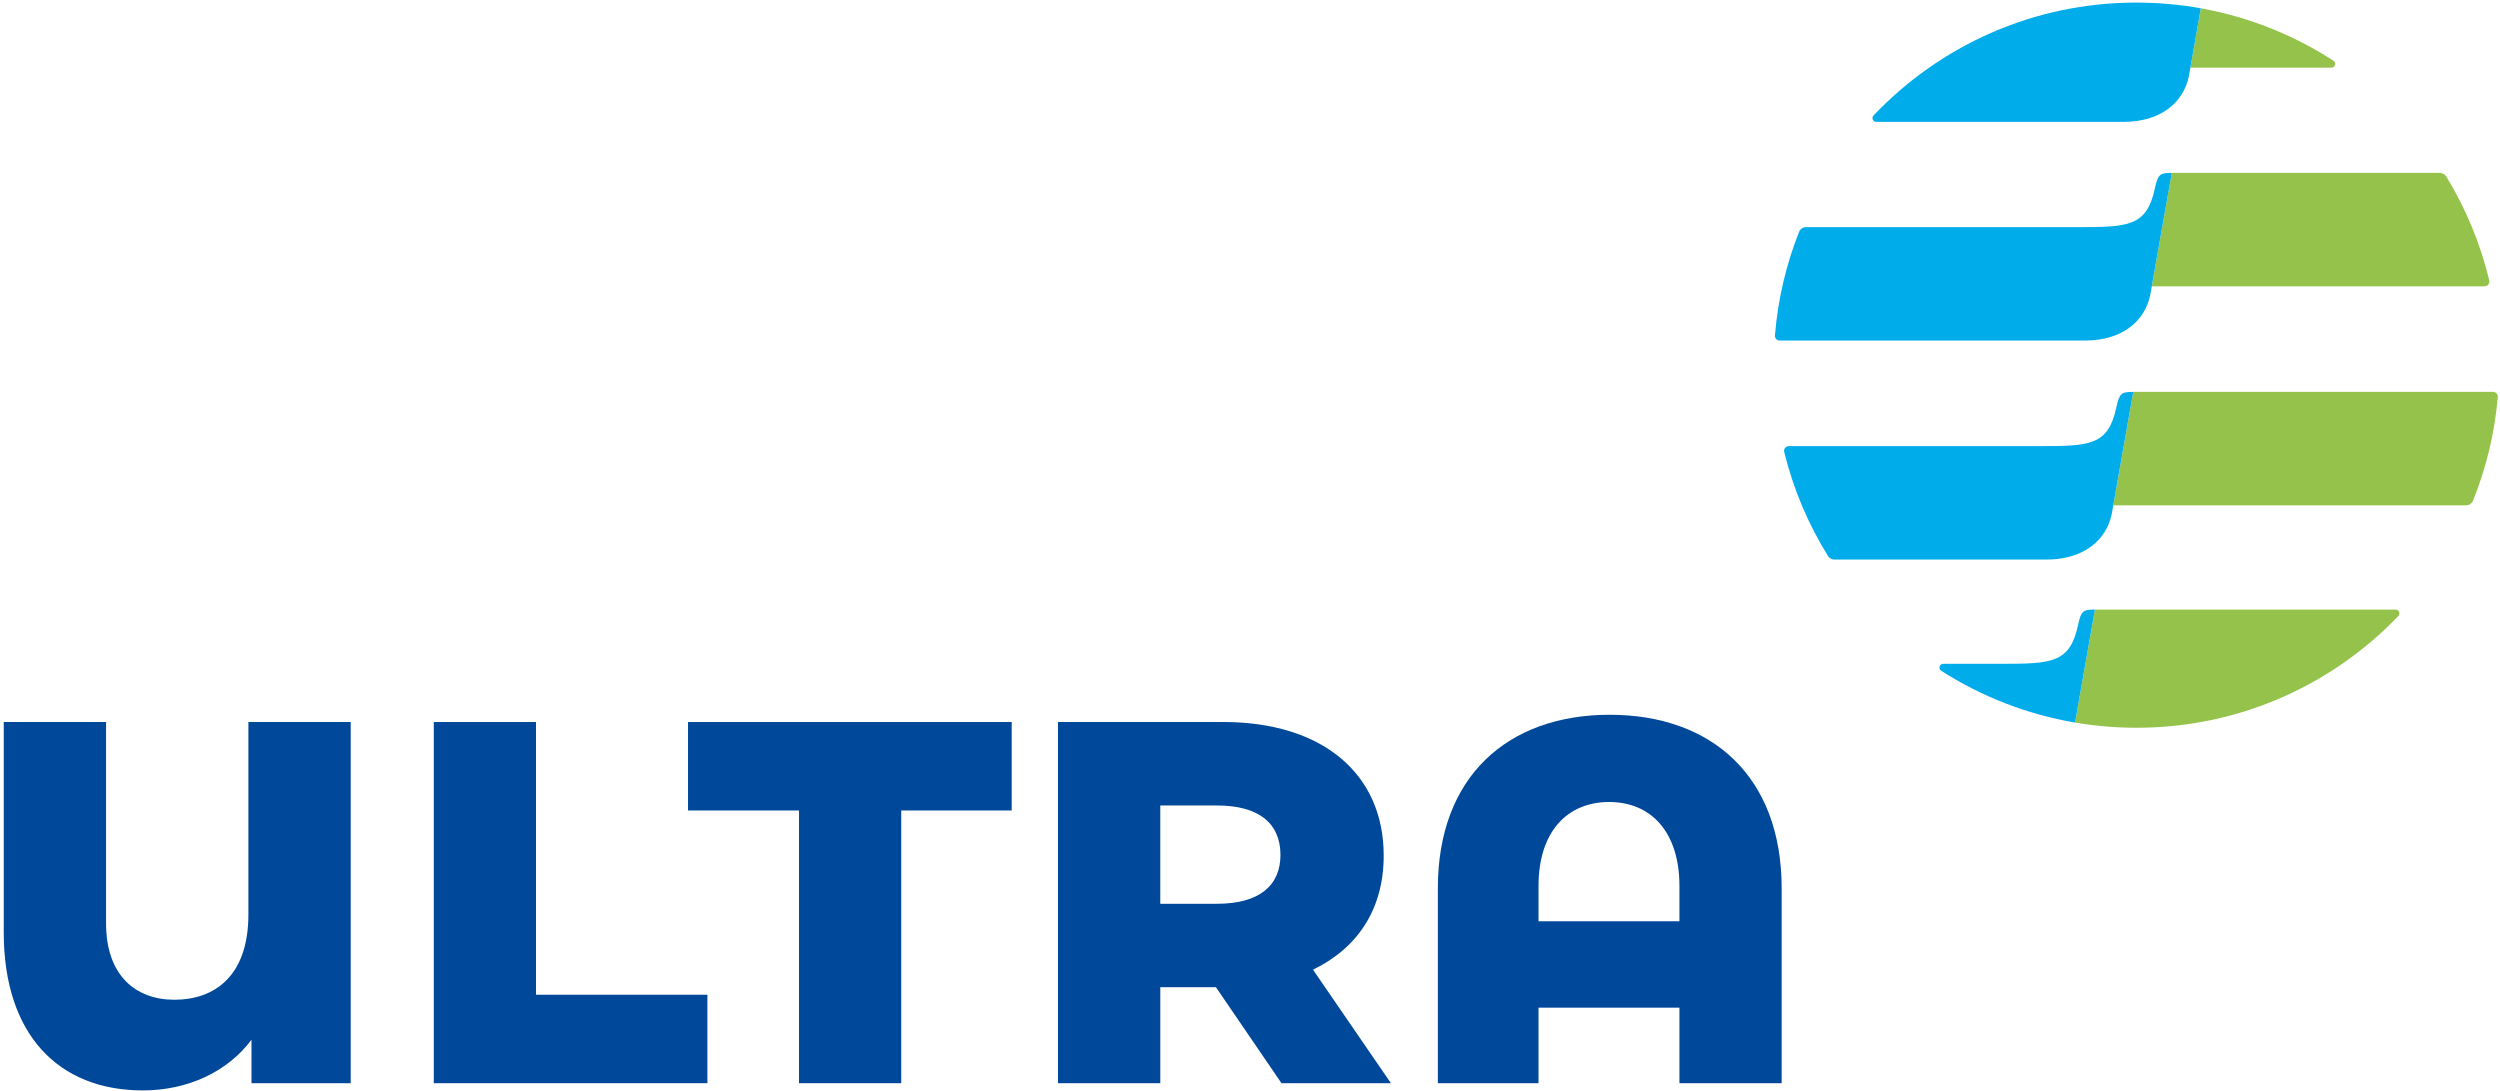
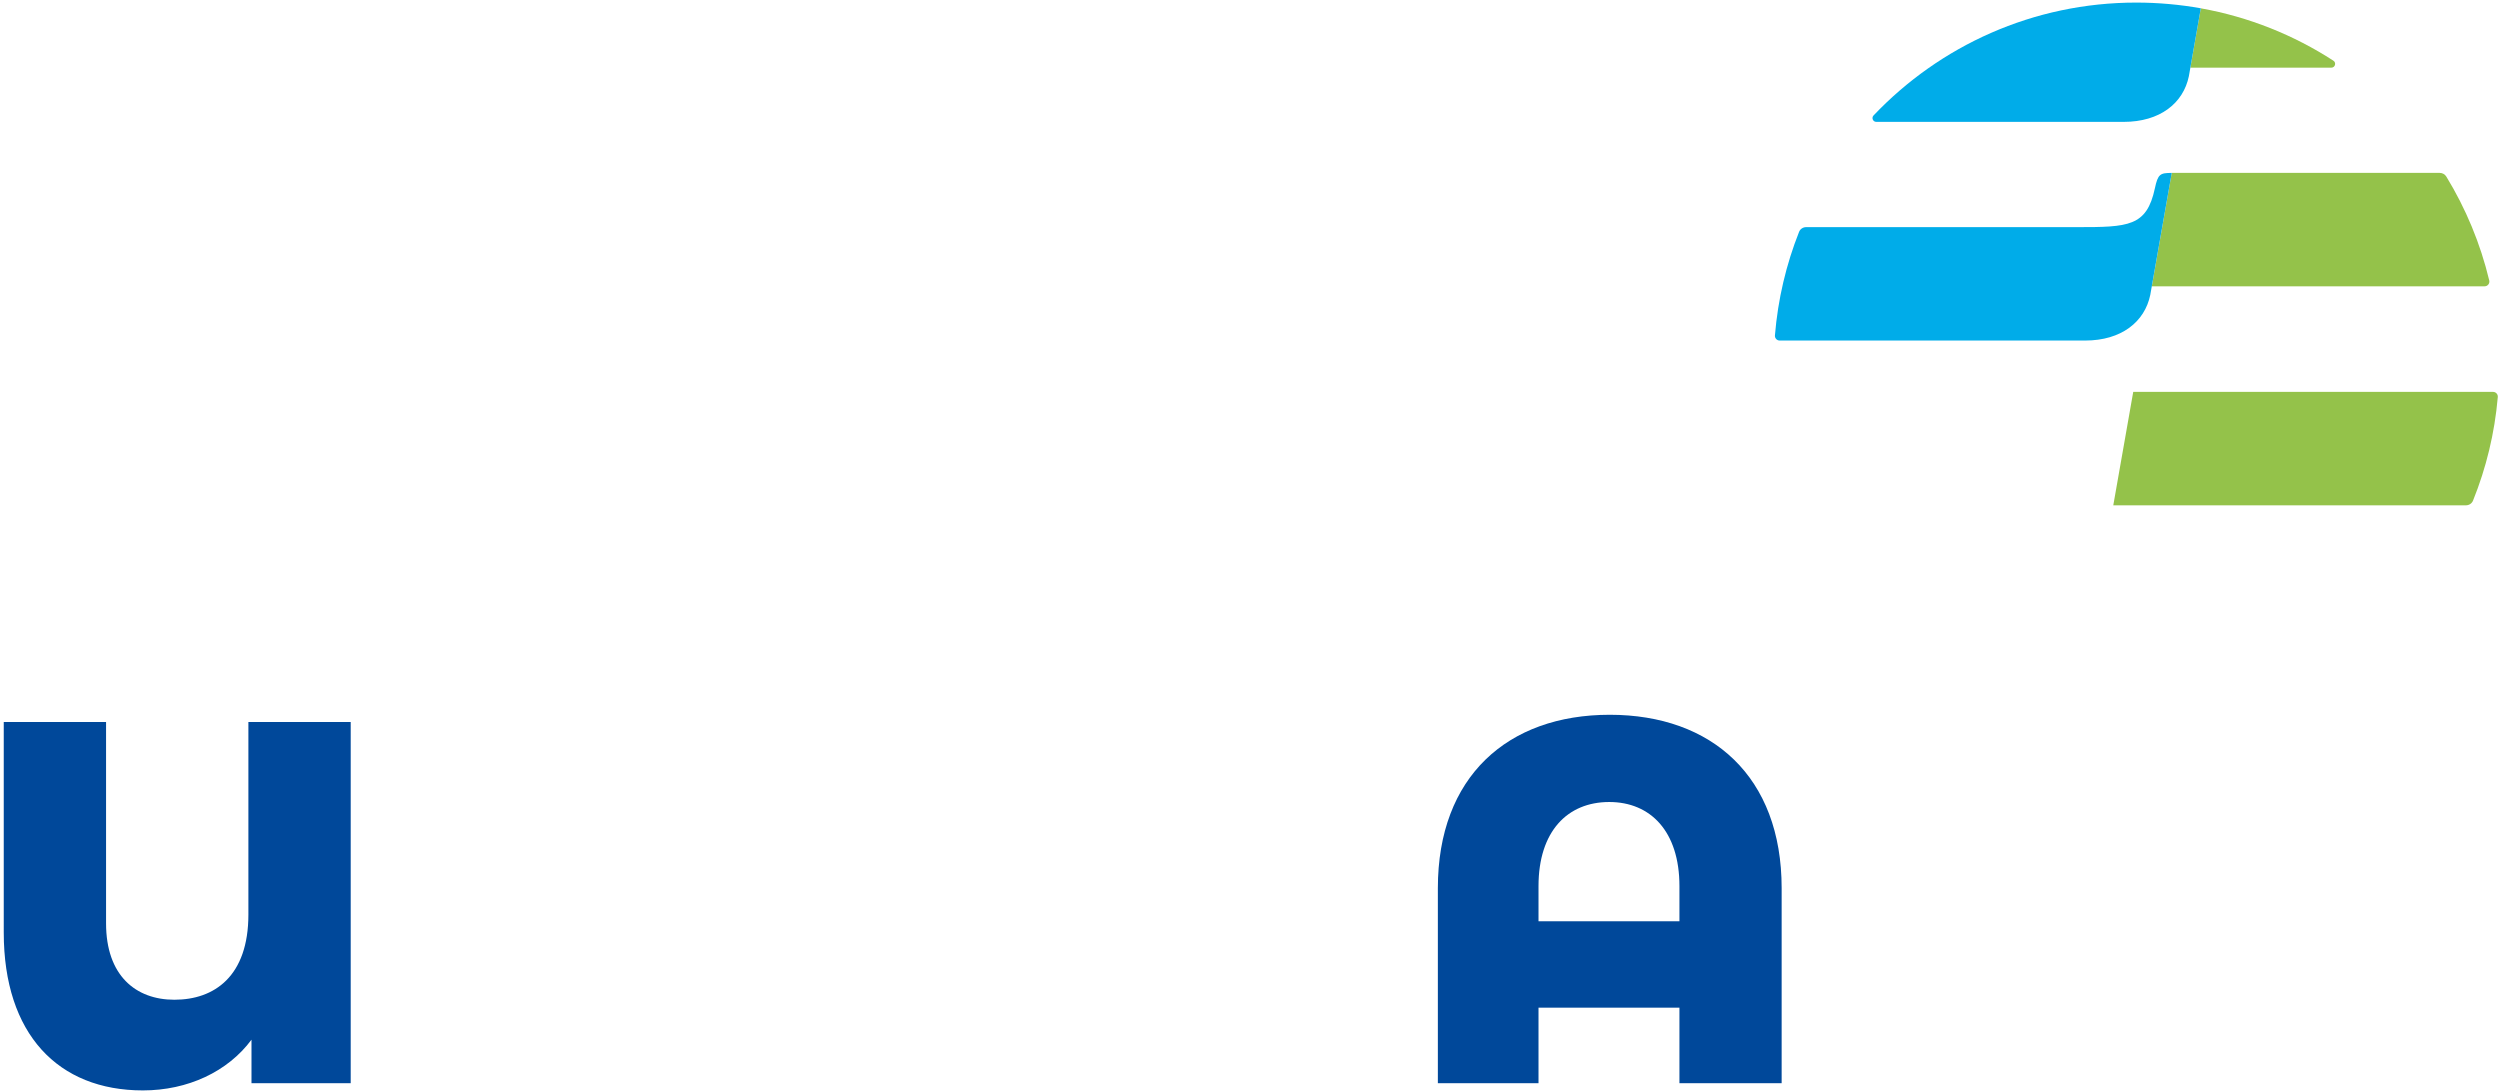
<svg xmlns="http://www.w3.org/2000/svg" xmlns:ns1="http://sodipodi.sourceforge.net/DTD/sodipodi-0.dtd" xmlns:ns2="http://www.inkscape.org/namespaces/inkscape" version="1.1" id="svg49" width="2016.492" height="879.754" viewBox="0 0 2016.492 879.754" ns1:docname="grupo-ultra-logo-6.svg" ns2:version="1.1 (c68e22c387, 2021-05-23)">
  <defs id="defs53">
    <clipPath clipPathUnits="userSpaceOnUse" id="clipPath62">
      <path d="M 38.268,9.89 H 137.41 V 53.149 H 38.268 Z" id="path60" ns2:connector-curvature="0" />
    </clipPath>
    <clipPath clipPathUnits="userSpaceOnUse" id="clipPath78">
      <path d="m 38.268,9.89 h 99.14 v 43.257 h -99.14 z" id="path76" ns2:connector-curvature="0" />
    </clipPath>
    <clipPath clipPathUnits="userSpaceOnUse" id="clipPath98">
-       <path d="M 38.268,9.89 H 137.41 V 53.149 H 38.268 Z" id="path96" ns2:connector-curvature="0" />
-     </clipPath>
+       </clipPath>
    <clipPath clipPathUnits="userSpaceOnUse" id="clipPath130">
      <path d="m 38.268,9.89 h 99.14 v 43.257 h -99.14 z" id="path128" ns2:connector-curvature="0" />
    </clipPath>
  </defs>
  <ns1:namedview id="namedview51" pagecolor="#ffffff" bordercolor="#666666" borderopacity="1.0" ns2:pageshadow="2" ns2:pageopacity="0.0" ns2:pagecheckerboard="0" showgrid="false" ns2:zoom="0.74733734" ns2:cx="818.90729" ns2:cy="546.60724" ns2:window-width="3440" ns2:window-height="1357" ns2:window-x="-9" ns2:window-y="-9" ns2:window-maximized="1" ns2:current-layer="g55" />
  <g ns2:groupmode="layer" ns2:label="Image" id="g55">
    <g transform="matrix(20.291,0,0,-20.283,-773.451,1080.123)" id="g56" ns2:export-filename="C:\Users\suitedoalex\sites\grupo-ultra-logo-4.png" ns2:export-xdpi="19.038427" ns2:export-ydpi="19.038427">
      <g id="g58" clip-path="url(#clipPath62)">
        <g id="g64" transform="translate(123.655,41.867)">
          <path d="m 0,0 h 13.231 c 0.121,0 0.211,0.114 0.183,0.232 C 13.06,1.712 12.477,3.103 11.706,4.366 11.651,4.455 11.554,4.51 11.449,4.51 H 0.793 Z" style="fill:#94c24a;fill-opacity:1;fill-rule:nonzero;stroke:none" id="path66" ns2:connector-curvature="0" />
        </g>
        <g id="g68" transform="translate(123.594,41.523)">
          <path d="M 0,0 0.854,4.853 C 0.391,4.853 0.305,4.809 0.184,4.243 -0.141,2.717 -0.871,2.697 -2.904,2.697 h -10.777 c -0.123,0 -0.235,-0.075 -0.28,-0.19 -0.511,-1.291 -0.841,-2.674 -0.959,-4.116 -0.008,-0.11 0.078,-0.204 0.189,-0.204 h 12.143 c 1.437,0 2.366,0.741 2.588,1.813" style="fill:#00ace9;fill-opacity:1;fill-rule:nonzero;stroke:none" id="path70" ns2:connector-curvature="0" />
        </g>
      </g>
    </g>
    <g transform="matrix(20.291,0,0,-20.283,-773.451,1080.123)" id="g72" ns2:export-filename="C:\Users\suitedoalex\sites\grupo-ultra-logo-4.png" ns2:export-xdpi="19.038427" ns2:export-ydpi="19.038427">
      <g id="g74" clip-path="url(#clipPath78)">
        <g id="g80" transform="translate(125.188,50.562)">
          <path d="M 0,0 H 5.604 C 5.754,0 5.812,0.196 5.686,0.277 4.113,1.296 2.33,2.017 0.415,2.36 Z" style="fill:#94c24a;fill-opacity:1;fill-rule:nonzero;stroke:none" id="path82" ns2:connector-curvature="0" />
        </g>
        <g id="g84" transform="translate(125.128,50.219)">
          <path d="M 0,0 0.475,2.704 C -0.354,2.852 -1.21,2.93 -2.082,2.931 -6.191,2.934 -9.905,1.209 -12.534,-1.558 c -0.091,-0.096 -0.023,-0.255 0.109,-0.255 h 9.836 c 1.438,0 2.367,0.741 2.589,1.813" style="fill:#00ace9;fill-opacity:1;fill-rule:nonzero;stroke:none" id="path86" ns2:connector-curvature="0" />
        </g>
        <g id="g88" transform="translate(122.124,33.158)">
          <path d="m 0,0 h 14.022 c 0.123,0 0.234,0.075 0.279,0.189 0.52,1.29 0.859,2.672 0.984,4.116 0.01,0.11 -0.077,0.205 -0.187,0.205 H 0.793 Z" style="fill:#94c24a;fill-opacity:1;fill-rule:nonzero;stroke:none" id="path90" ns2:connector-curvature="0" />
        </g>
      </g>
    </g>
    <g transform="matrix(20.291,0,0,-20.283,-773.451,1080.123)" id="g92" ns2:export-filename="C:\Users\suitedoalex\sites\grupo-ultra-logo-4.png" ns2:export-xdpi="19.038427" ns2:export-ydpi="19.038427">
      <g id="g94" clip-path="url(#clipPath98)">
        <g id="g100" transform="translate(122.063,32.814)">
          <path d="M 0,0 0.854,4.853 C 0.391,4.853 0.305,4.809 0.184,4.243 -0.141,2.717 -0.871,2.697 -2.904,2.697 h -9.933 c -0.123,0 -0.213,-0.115 -0.183,-0.233 0.364,-1.482 0.957,-2.873 1.739,-4.135 0.055,-0.088 0.152,-0.142 0.256,-0.142 h 8.437 c 1.437,0 2.366,0.741 2.588,1.813" style="fill:#00ace9;fill-opacity:1;fill-rule:nonzero;stroke:none" id="path102" ns2:connector-curvature="0" />
        </g>
        <g id="g104" transform="translate(120.604,24.518)">
          <path d="m 0,0 c 0.794,-0.135 1.609,-0.206 2.441,-0.206 4.093,0 7.788,1.706 10.412,4.444 0.092,0.096 0.024,0.255 -0.109,0.255 H 0.79 Z" style="fill:#94c24a;fill-opacity:1;fill-rule:nonzero;stroke:none" id="path106" ns2:connector-curvature="0" />
        </g>
        <g id="g108" transform="translate(120.725,28.401)">
          <path d="M 0,0 C -0.325,-1.526 -1.055,-1.546 -3.088,-1.546 H -5.36 c -0.151,0 -0.209,-0.196 -0.082,-0.277 1.588,-1.017 3.389,-1.73 5.321,-2.06 L 0.669,0.61 C 0.206,0.61 0.121,0.566 0,0" style="fill:#00ace9;fill-opacity:1;fill-rule:nonzero;stroke:none" id="path110" ns2:connector-curvature="0" />
        </g>
        <g id="g112" transform="translate(55.362,24.54)">
          <path d="m 0,0 h 4.063 v -10.845 h 6.813 v -3.518 H 0 Z" style="fill:#00489a;fill-opacity:1;fill-rule:nonzero;stroke:none" id="path114" ns2:connector-curvature="0" />
        </g>
        <g id="g116" transform="translate(69.88,21.022)">
          <path d="M 0,0 H -4.412 V 3.518 H 8.454 V 0 H 4.063 V -10.845 H 0 Z" style="fill:#00489a;fill-opacity:1;fill-rule:nonzero;stroke:none" id="path118" ns2:connector-curvature="0" />
        </g>
        <g id="g120" transform="translate(86.494,21.221)">
          <path d="M 0,0 H -2.253 V -3.909 H 0 c 1.683,0 2.524,0.724 2.524,1.945 C 2.524,-0.725 1.683,0 0,0 m -0.041,-7.227 h -2.212 v -3.817 H -6.32 V 3.32 h 6.566 c 3.919,0 6.382,-2.032 6.382,-5.315 0,-2.113 -1.026,-3.673 -2.811,-4.534 l 3.098,-4.515 h -4.35 z" style="fill:#00489a;fill-opacity:1;fill-rule:nonzero;stroke:none" id="path122" ns2:connector-curvature="0" />
        </g>
      </g>
    </g>
    <g transform="matrix(20.291,0,0,-20.283,-773.451,1080.123)" id="g124" ns2:export-filename="C:\Users\suitedoalex\sites\grupo-ultra-logo-4.png" ns2:export-xdpi="19.038427" ns2:export-ydpi="19.038427">
      <g id="g126" clip-path="url(#clipPath130)">
        <g id="g132" transform="translate(104.878,16.616)">
          <path d="m 0,0 v 1.399 c 0,2.175 -1.149,3.344 -2.79,3.344 -1.663,0 -2.812,-1.169 -2.812,-3.344 V 0 Z M 4.063,1.318 V -6.439 H 0 v 3.003 h -5.602 v -3.003 h -4.001 v 7.757 c 0,4.432 2.77,6.894 6.833,6.894 4.063,0 6.833,-2.462 6.833,-6.894" style="fill:#00489a;fill-opacity:1;fill-rule:nonzero;stroke:none" id="path134" ns2:connector-curvature="0" />
        </g>
        <g id="g136" transform="translate(52.059,24.54)">
          <path d="m 0,0 v -14.363 h -3.944 v 1.73 c -0.944,-1.272 -2.531,-2.017 -4.318,-2.017 -3.368,0 -5.53,2.236 -5.53,6.278 V 0 h 4.067 v -8.007 c 0,-2.073 1.176,-3.037 2.716,-3.037 1.582,0 2.942,0.924 2.942,3.391 V 0 Z" style="fill:#00489a;fill-opacity:1;fill-rule:nonzero;stroke:none" id="path138" ns2:connector-curvature="0" />
        </g>
      </g>
    </g>
  </g>
</svg>